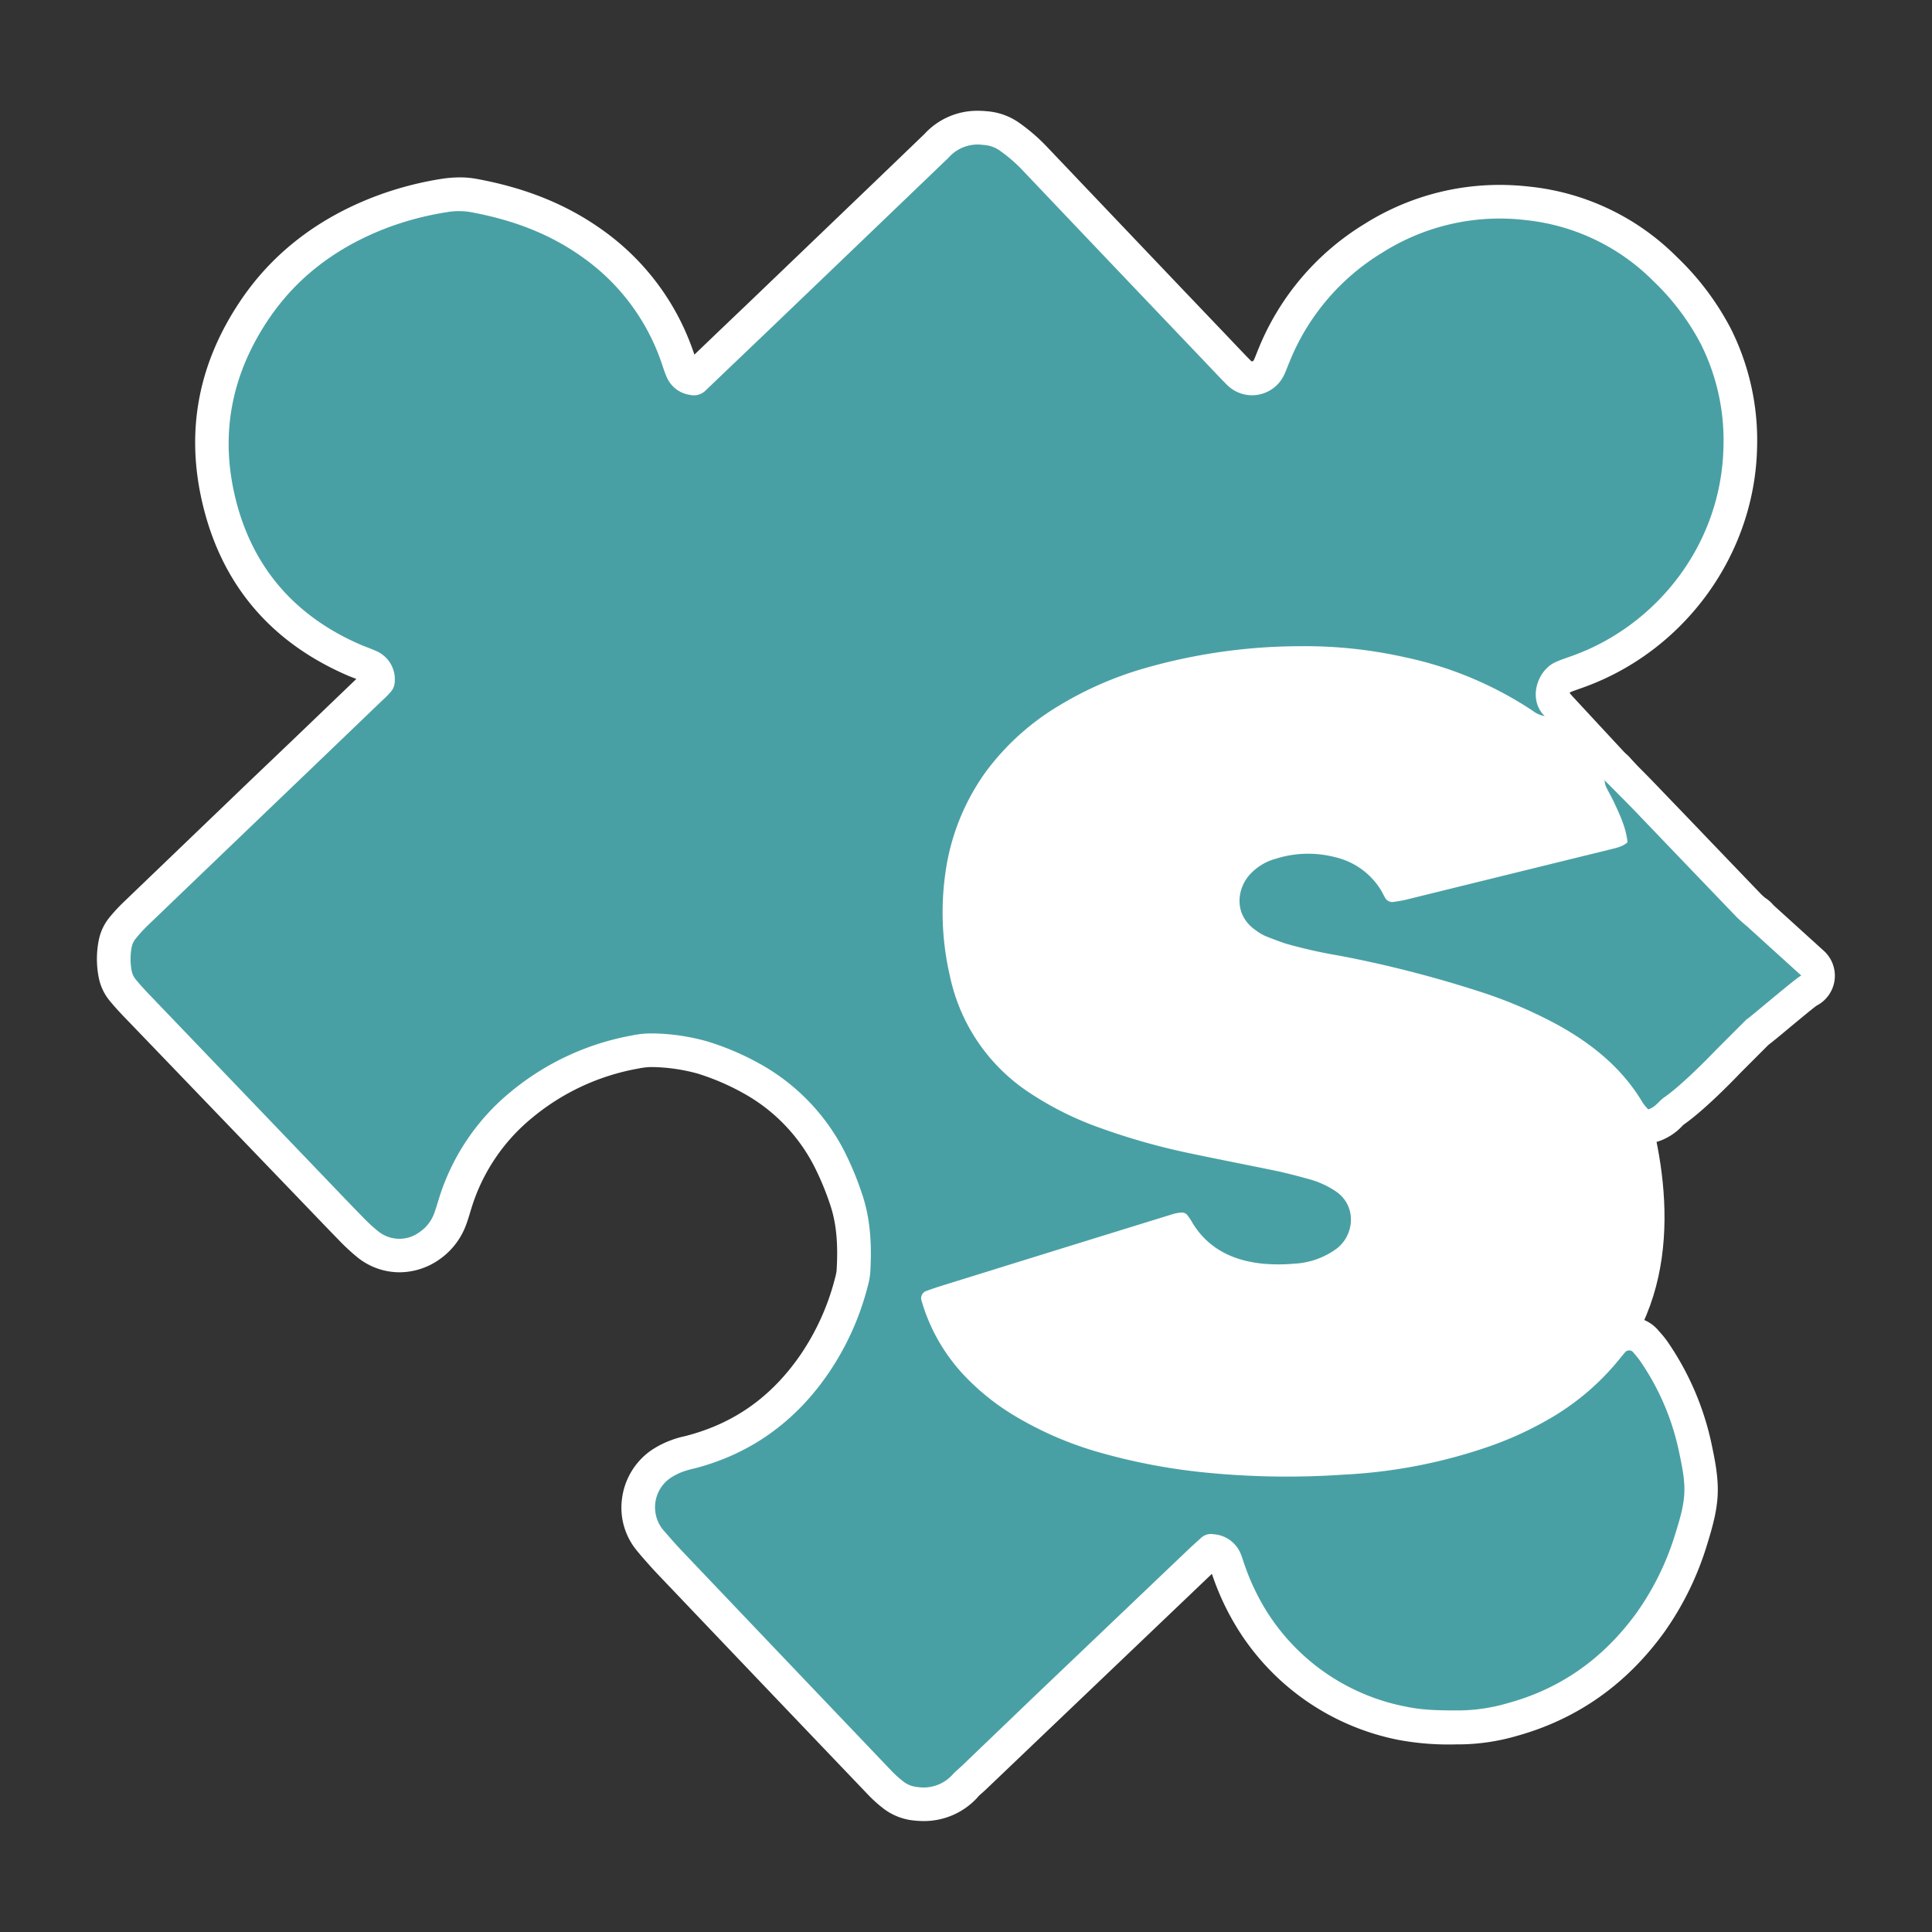
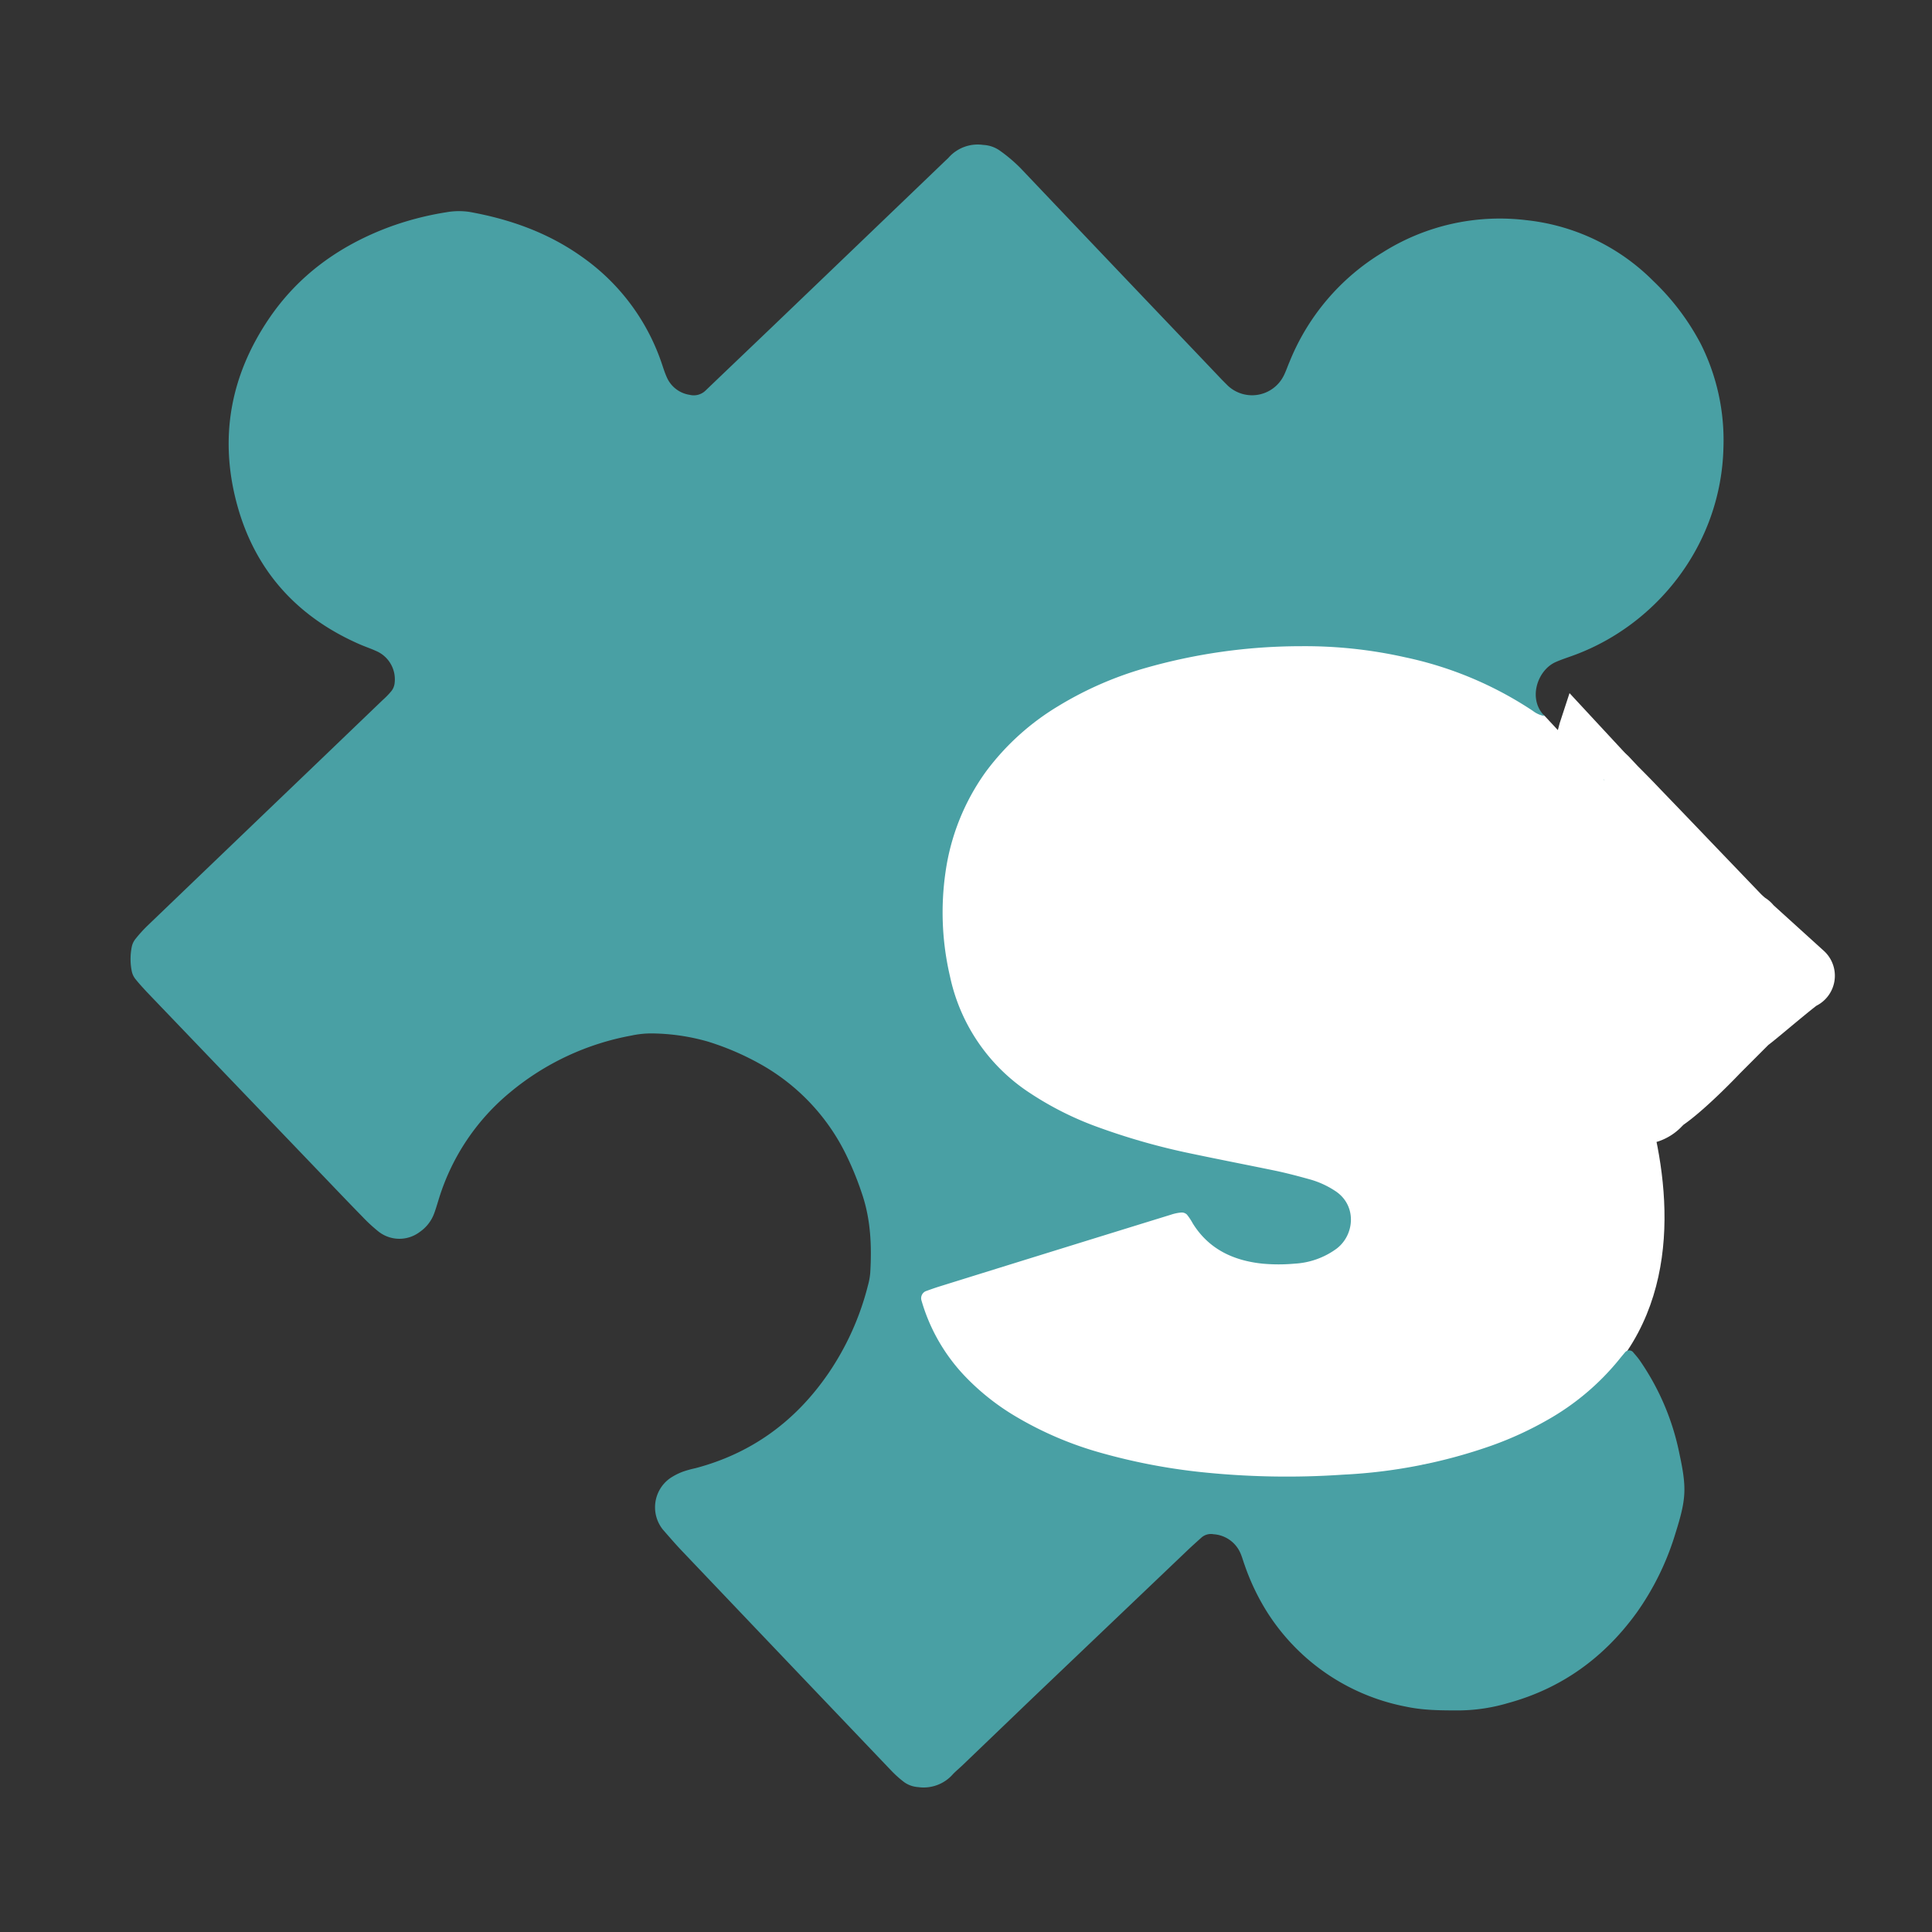
<svg xmlns="http://www.w3.org/2000/svg" id="Layer_1" data-name="Layer 1" viewBox="0 0 512 512">
  <rect x="0" y="0" width="512" height="512" fill="#333333" stroke="none" />
  <defs>
    <style>.cls-1{fill:#fff;}.cls-2{fill:#49a0a4;}</style>
  </defs>
  <polygon class="cls-1" points="431.05 199.98 415.94 183.69 413.33 191.66 412.03 196.59 414.49 202.39 428.27 203.55 431.05 199.98" />
  <path class="cls-1" d="M409.43,189.81l18,19.35L434.54,227l-5.87,44.91s50.58,98-52.2,116.46c0,0,3,11.19-34.35,9.45s-98.05-16.09-96.44-23.92-5.77-41.32-5.77-41.32l1.3-44.36-9.13-79.59L285.58,156s94.51-4.46,122.46,32.84C408.37,189.23,409.12,189.35,409.43,189.81Z" />
-   <path class="cls-1" d="M244.75,482.6a23,23,0,0,1-2.47-.14,15.83,15.83,0,0,1-8-3.06,36.34,36.34,0,0,1-4.44-4Q201.95,446.22,174.13,417c-1.5-1.58-2.88-3.17-4.23-4.71L169,411.2a17.83,17.83,0,0,1-4.19-13.79,18.46,18.46,0,0,1,7.5-12.87,24.41,24.41,0,0,1,5.43-2.83,23.86,23.86,0,0,1,3.56-1.06l.75-.19c12.65-3.33,22.53-10.39,30.19-21.58a64.3,64.3,0,0,0,9.11-20.39,13.7,13.7,0,0,0,.35-1.66c.46-7.45-.09-12.95-1.79-17.84a73.67,73.67,0,0,0-4.09-9.82,46.18,46.18,0,0,0-19.08-19.6,62.9,62.9,0,0,0-11.86-5.06,47.72,47.72,0,0,0-12.25-1.73h-.25a19.67,19.67,0,0,0-3.35.42A60.57,60.57,0,0,0,141,296.25a49.85,49.85,0,0,0-16,23.72c-.13.41-.25.82-.38,1.24-.32,1.07-.69,2.28-1.16,3.54a19.21,19.21,0,0,1-7,9,18.43,18.43,0,0,1-10.57,3.42,17.79,17.79,0,0,1-11.11-3.92,53.66,53.66,0,0,1-5-4.63c-2.78-2.85-5.57-5.76-8.26-8.57l-2.05-2.13L32.53,269.1c-1.44-1.51-2.57-2.79-3.56-4a13.85,13.85,0,0,1-2.75-5.77,25.47,25.47,0,0,1,0-10.4A13.78,13.78,0,0,1,29,243.14,46.21,46.21,0,0,1,32.83,239L66,207.15,78,195.7l16.43-15.77-.27-.11c-.77-.29-1.54-.59-2.3-.92-19.52-8.52-32.17-23-37.57-43S52,97.2,63.64,79.83c8.49-12.69,20.65-22.09,36.15-27.92a88.67,88.67,0,0,1,17.08-4.49,32.34,32.34,0,0,1,5-.41,24.05,24.05,0,0,1,4.23.36c13.13,2.38,24,6.78,33.39,13.46a65.62,65.62,0,0,1,24.1,31.9c.15.42.29.83.43,1.25l6.26-6,7.81-7.45,33.85-32.47,12.48-12,.49-.46a18.93,18.93,0,0,1,14.28-6.24,23.17,23.17,0,0,1,2.33.12,17.07,17.07,0,0,1,8.6,3.08,49.41,49.41,0,0,1,6.82,5.81l36.39,38.23,11.45,12c1.81,1.9,3.62,3.81,5.44,5.71l.84.85.58.59h.11a.5.5,0,0,0,.51-.3c.24-.48.5-1.14.77-1.83.17-.43.33-.85.51-1.27A69.14,69.14,0,0,1,361.69,59.3,67.15,67.15,0,0,1,397.39,49a71.11,71.11,0,0,1,8.07.47A64.54,64.54,0,0,1,444.39,68.1a72.75,72.75,0,0,1,14.3,19,66.06,66.06,0,0,1,6.95,31.67c-.66,28.09-19,53.51-45.61,63.25l-1.45.52c-.91.32-1.76.62-2.47.92a.92.92,0,0,0-.14.28,8.91,8.91,0,0,1-8.78,14.69,16.42,16.42,0,0,1-6-2.69c-8.79-6-18.86-10.18-30.77-12.86a112.64,112.64,0,0,0-24.58-2.73h-1a140.18,140.18,0,0,0-39,5.49,83.82,83.82,0,0,0-20.64,9,57.34,57.34,0,0,0-16.72,15.09,50.61,50.61,0,0,0-9.08,22.7,64.94,64.94,0,0,0,1.08,24.35,40.12,40.12,0,0,0,17.6,25.58,76.38,76.38,0,0,0,16.37,8.11,167.83,167.83,0,0,0,23.33,6.56c3.61.76,7.24,1.48,10.86,2.21,3.8.76,7.6,1.52,11.39,2.32s7.23,1.75,9.93,2.52a32.39,32.39,0,0,1,8.47,3.86,17.79,17.79,0,0,1,8.5,14.46,18.56,18.56,0,0,1-7.38,15.64,29.48,29.48,0,0,1-15.73,5.72c-1.86.15-3.56.22-5.19.22a48.58,48.58,0,0,1-4.94-.25c-10.22-1.05-18.13-5.24-23.53-12.46q-27.54,8.51-55,17a40.12,40.12,0,0,0,7.32,10.52,53.5,53.5,0,0,0,11.08,8.74,83.52,83.52,0,0,0,20.72,8.87,150.61,150.61,0,0,0,24.18,4.73,177.86,177.86,0,0,0,21.53,1.21c4.86,0,9.92-.16,15.47-.48a128.74,128.74,0,0,0,36.9-7.21,81.61,81.61,0,0,0,13.47-6.21A57.36,57.36,0,0,0,421.9,355q1-1.23,2-2.43a10.41,10.41,0,0,1,7.85-3.56,10.08,10.08,0,0,1,7.68,3.5l.33.39a28.12,28.12,0,0,1,2,2.43,75.35,75.35,0,0,1,12,28.2c2.26,10.65,2,15-1.34,25.72A80.3,80.3,0,0,1,441,432.61c-10,13.81-23.09,23-39,27.42a56.06,56.06,0,0,1-15.08,2.25h-1a73,73,0,0,1-15.17-1.16,65,65,0,0,1-42.9-29.69,69.15,69.15,0,0,1-6.4-13.52c-.1-.27-.19-.54-.29-.82l-.39.37L285,451.59l-23.83,22.74c-.36.34-.73.68-1.11,1s-.8.73-1,1A19.2,19.2,0,0,1,244.75,482.6Z" />
-   <path class="cls-1" d="M425.25,215.65a9.07,9.07,0,0,1-2.51-.36l-.41-.12a8.91,8.91,0,0,1,2.49-17.47,9.07,9.07,0,0,1,1.63.15h.05a9.18,9.18,0,0,1,3.05,1.07,8.92,8.92,0,0,1-4.3,16.72Z" />
-   <path class="cls-1" d="M425.26,215.72a8.93,8.93,0,0,1-6.37-2.67l-.15-.15a8.92,8.92,0,0,1,6.37-15.16,8.79,8.79,0,0,1,4.3,1.12l.14.07a8.92,8.92,0,0,1,4.49,6.39c0,.09,0,.2,0,.3a8.9,8.9,0,0,1-8.83,10.1Z" />
  <path class="cls-1" d="M436.8,302.89a8.92,8.92,0,0,1-6.92-3.3c-.08-.1-.17-.19-.25-.28a16.77,16.77,0,0,1-1.92-2.56c-4-6.84-10-12.33-18.94-17.3A111.89,111.89,0,0,0,389,271a296.94,296.94,0,0,0-35.76-9.12l-2.18-.42a110.58,110.58,0,0,1-13.22-3.09c-2-.63-4-1.37-6-2.2a21.54,21.54,0,0,1-4.13-2.33,18.27,18.27,0,0,1-7.95-12.61,19.23,19.23,0,0,1,4.34-14.84,23,23,0,0,1,11.41-7.33,39.43,39.43,0,0,1,11.36-1.73,36,36,0,0,1,9.16,1.19,28.39,28.39,0,0,1,16.27,10.79l22-5.41,25.93-6.38-.42-.91c-.26-.57-.61-1.23-1-1.93s-.85-1.59-1.28-2.5a11.78,11.78,0,0,1-1.06-4v-.12a8.86,8.86,0,0,1,4.78-9.31,8.76,8.76,0,0,1,4-.95,9,9,0,0,1,6.39,2.68L434,203c1.92,1.93,3.91,3.93,5.86,6q6.75,7,13.49,14.05l13.27,13.83c.29.3.7.67,1.15,1.05a9.24,9.24,0,0,1,2.05,1.75c.06.07.12.13.17.2l13.3,12.06a8.91,8.91,0,0,1-1.92,14.59c-1.58,1.2-5.53,4.48-7.76,6.34s-3.84,3.19-5,4.07l-7.45,7.46c-1.25,1.32-9.34,9.73-15,13.66l-.34.33a15.33,15.33,0,0,1-6.5,4.14A8.82,8.82,0,0,1,436.8,302.89Z" />
  <path class="cls-2" d="M409.3,189.76a7.07,7.07,0,0,1-3.09-1.38,97.49,97.49,0,0,0-33.83-14.19,120.91,120.91,0,0,0-27.61-2.94,150.25,150.25,0,0,0-41.47,5.85,93.54,93.54,0,0,0-22.81,10,66.47,66.47,0,0,0-19.24,17.43,59.75,59.75,0,0,0-10.68,26.6,74.44,74.44,0,0,0,1.19,27.63,49.08,49.08,0,0,0,21.33,31,84.77,84.77,0,0,0,18.26,9.08,176.11,176.11,0,0,0,24.57,6.92c7.41,1.56,14.84,3,22.25,4.53,3.14.67,6.25,1.5,9.35,2.37a23.76,23.76,0,0,1,6.16,2.85c6,3.76,5.38,11.75.5,15.42a20.69,20.69,0,0,1-11.08,3.95,46.63,46.63,0,0,1-8.52,0c-7.69-.8-14.21-3.81-18.47-10.64a16.07,16.07,0,0,0-1.56-2.36,2,2,0,0,0-1.5-.55,11.82,11.82,0,0,0-2.75.58q-30.65,9.46-61.28,19c-1.26.39-2.51.84-3.75,1.29a2.05,2.05,0,0,0-1.09,2.36A48.44,48.44,0,0,0,256,365a62.89,62.89,0,0,0,12.88,10.2,93.06,93.06,0,0,0,22.89,9.82,159.92,159.92,0,0,0,25.59,5,217.22,217.22,0,0,0,38.58.78,138.41,138.41,0,0,0,39.43-7.73,92.16,92.16,0,0,0,14.93-6.89,66.72,66.72,0,0,0,18.58-15.65c.59-.74,1.2-1.47,1.81-2.19a1.42,1.42,0,0,1,2-.11c.61.72,1.24,1.42,1.79,2.19a66.3,66.3,0,0,1,10.6,24.91c2,9.25,1.75,12.06-1.12,21.18a72.32,72.32,0,0,1-10.2,20.83c-8.62,11.92-19.89,20.11-34.15,24a47.14,47.14,0,0,1-12.87,1.94c-4.73,0-9.44,0-14.14-1a56.09,56.09,0,0,1-37.22-25.74,60.47,60.47,0,0,1-5.54-11.8c-.39-1.06-.68-2.17-1.14-3.2a8.35,8.35,0,0,0-7.09-4.95,3.8,3.8,0,0,0-3.19.86c-1.26,1.14-2.54,2.27-3.77,3.45l-41.13,39.21L255,467.88c-.83.78-1.71,1.51-2.49,2.33a10.32,10.32,0,0,1-9.2,3.39,7.22,7.22,0,0,1-3.68-1.3,28.47,28.47,0,0,1-3.37-3q-27.85-29.19-55.66-58.42c-1.7-1.79-3.3-3.66-4.92-5.51a9.44,9.44,0,0,1,1.82-13.57A16.16,16.16,0,0,1,181,390a27.88,27.88,0,0,1,3.28-.91c14.93-3.93,26.59-12.49,35.27-25.16A73.09,73.09,0,0,0,230,340.71a18.35,18.35,0,0,0,.62-3.34c.44-7.23.13-14.38-2.28-21.31a81.2,81.2,0,0,0-4.59-11,55.31,55.31,0,0,0-22.64-23.28A71.77,71.77,0,0,0,187.5,276a56,56,0,0,0-14.56-2.13,25,25,0,0,0-5.64.57,69.91,69.91,0,0,0-32.07,15,59.11,59.11,0,0,0-18.8,27.86c-.46,1.44-.86,2.91-1.39,4.32a10.24,10.24,0,0,1-3.79,4.85,8.94,8.94,0,0,1-11.07-.2A42.17,42.17,0,0,1,96,322.39c-3.45-3.52-6.85-7.09-10.25-10.64q-23.4-24.4-46.8-48.82c-1-1.09-2.06-2.22-3-3.4a4.94,4.94,0,0,1-1-2,16.38,16.38,0,0,1,0-6.76,5,5,0,0,1,1-2A37.27,37.27,0,0,1,39,245.4q22.55-21.65,45.11-43.27l17.22-16.53a22.64,22.64,0,0,0,2.37-2.43,4.08,4.08,0,0,0,.86-2,8.17,8.17,0,0,0-5-8.7c-1.38-.63-2.82-1.1-4.21-1.71-16.66-7.27-27.8-19.61-32.54-37.1S61,99.8,71.05,84.79c7.84-11.73,18.76-19.6,31.88-24.54a80.15,80.15,0,0,1,15.35-4,19,19,0,0,1,6.21-.08c10.73,1.94,20.83,5.52,29.79,11.93a56.63,56.63,0,0,1,20.9,27.66c.5,1.42.92,2.89,1.55,4.26a7.89,7.89,0,0,0,6.06,4.62,4.48,4.48,0,0,0,4.19-1.14c5.74-5.51,11.51-11,17.25-16.49q23.19-22.22,46.34-44.45c.28-.26.57-.51.82-.79a10.3,10.3,0,0,1,9.21-3.36,8.26,8.26,0,0,1,4.24,1.42,41.15,41.15,0,0,1,5.63,4.75q23.08,24.3,46.23,48.57l7.05,7.41,1.6,1.61a9.38,9.38,0,0,0,14.88-2.67c.59-1.18,1-2.44,1.53-3.66a60.09,60.09,0,0,1,24.62-28.92,58.14,58.14,0,0,1,38.06-8.58,55.82,55.82,0,0,1,33.69,16.12,64.36,64.36,0,0,1,12.6,16.69,56.93,56.93,0,0,1,6,27.45c-.6,25.66-17.58,47-39.76,55.09-1.6.59-3.23,1.1-4.78,1.8-4.84,2.2-7.39,9.94-2.76,14.35Z" />
  <path class="cls-2" d="M425.24,206.73l-.41-.12.27,0Z" />
-   <path class="cls-2" d="M425.1,206.66l.15.15a.22.22,0,0,0,0-.08Z" />
-   <path class="cls-2" d="M463.17,245.66h0c-.52-.17.05-.36,0,0s.36.32,0,0c-1-.86-2-1.69-2.94-2.63q-13.39-13.93-26.75-27.89c-2.71-2.81-5.48-5.56-8.23-8.33a5.61,5.61,0,0,0,.31,1.56c.73,1.54,1.61,3,2.32,4.55,1.5,3.26,3.05,6.52,3.43,10.29-1.31,1.18-3,1.5-4.62,1.91q-27,6.63-54,13.29c-1.1.27-2.23.43-3.35.61a2.19,2.19,0,0,1-2.34-1.23c-.38-.64-.7-1.34-1.1-2a19.4,19.4,0,0,0-12.16-8.65,28.49,28.49,0,0,0-15.7.45,14.37,14.37,0,0,0-7.1,4.49c-3.26,3.92-3.85,10.52,1.82,14.43A13.59,13.59,0,0,0,335.2,248c1.74.72,3.52,1.37,5.32,2a126.62,126.62,0,0,0,14.38,3.25,309.1,309.1,0,0,1,36.83,9.4,120.59,120.59,0,0,1,21.38,9.12c9.07,5.06,16.92,11.46,22.28,20.55A15.43,15.43,0,0,0,436.8,294c1.92-.58,2.8-2.2,4.22-3.18,5.18-3.56,13.8-12.64,13.8-12.64l8-8h0c.39-.05,14.56-12.26,14.58-11.61Z" />
</svg>